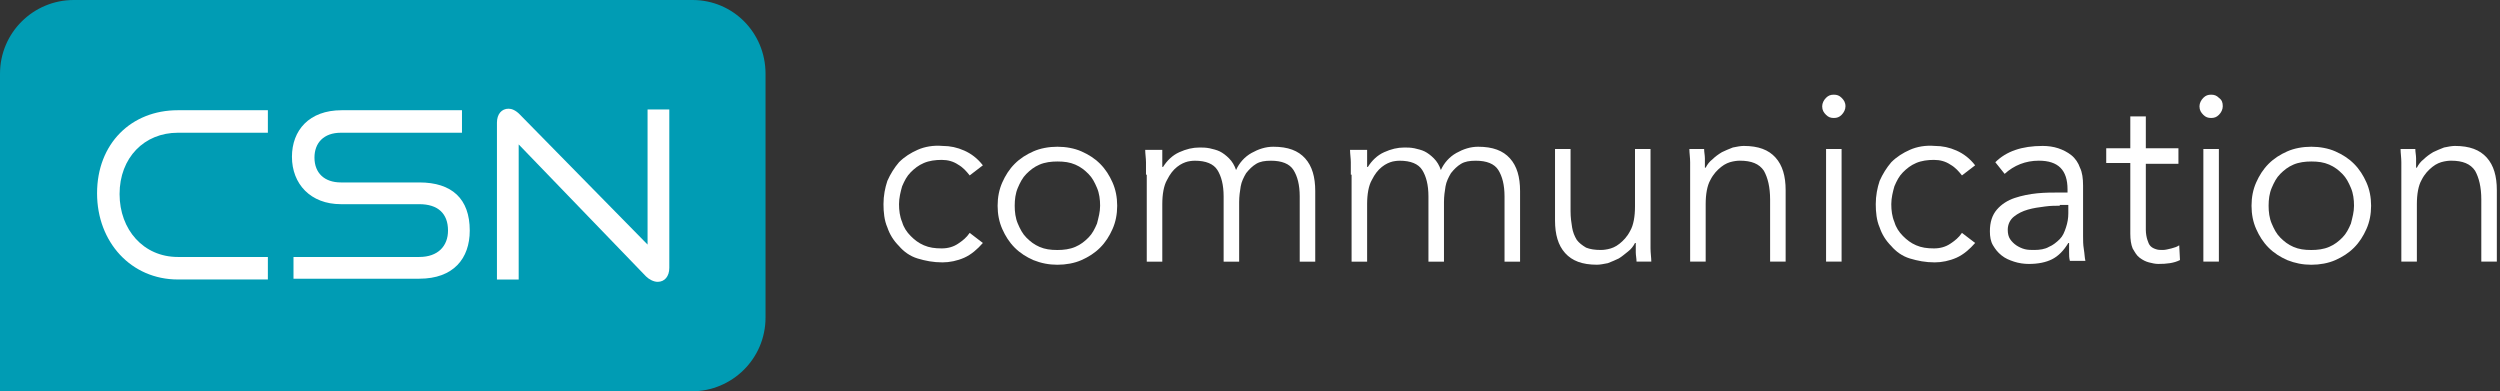
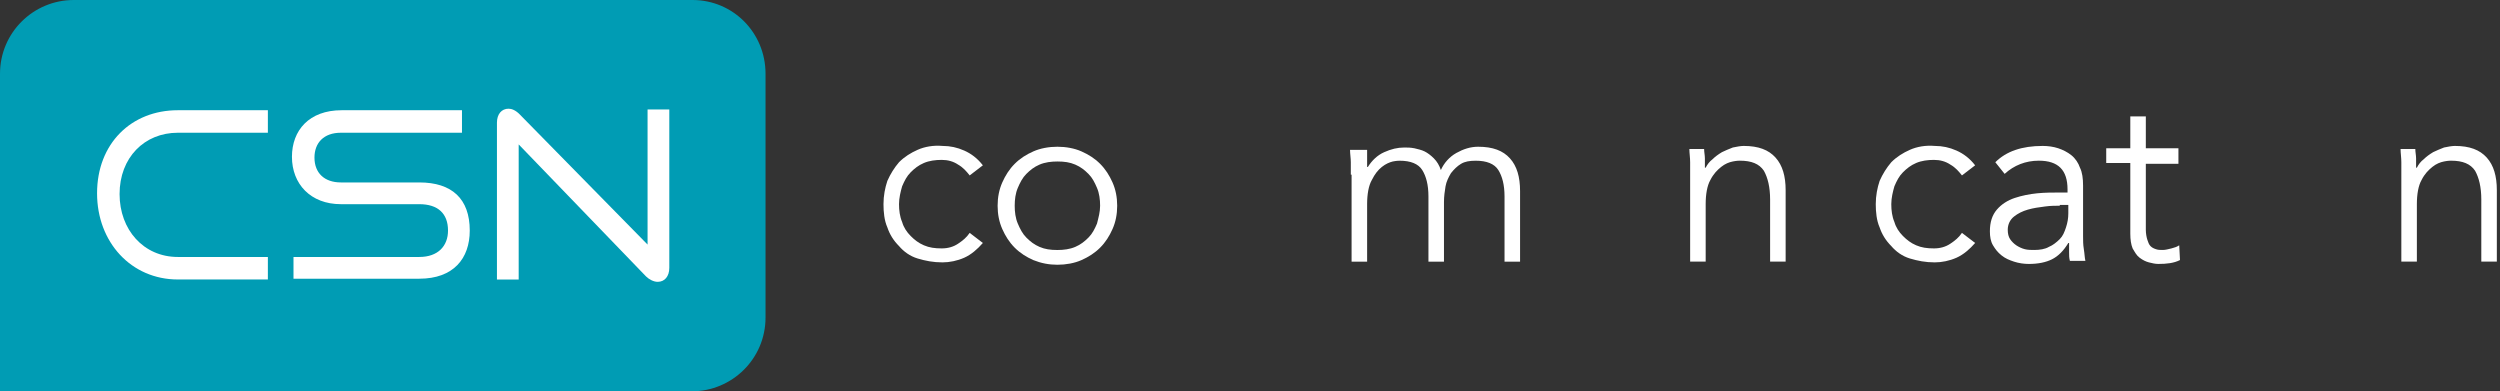
<svg xmlns="http://www.w3.org/2000/svg" width="230" height="36" viewBox="0 0 230 36" fill="none">
  <rect x="0" y="0" width="230" height="36" fill="#333333" stroke="none" />
  <path d="M63.714 0H6.786C3.071 0 0 3 0 6.786V18V29.214V36H6.786H35.214H63.643C67.357 36 70.429 33 70.429 29.214V6.786C70.429 3 67.429 0 63.714 0Z" fill="#009CB4" />
  <path d="M89.21 16.139C88.924 15.782 88.638 15.425 88.138 15.139C87.71 14.853 87.21 14.71 86.638 14.71C86.067 14.71 85.496 14.782 84.996 14.996C84.496 15.21 84.138 15.496 83.781 15.853C83.424 16.21 83.21 16.639 82.996 17.139C82.853 17.639 82.71 18.21 82.71 18.782C82.71 19.353 82.781 19.924 82.996 20.424C83.138 20.924 83.424 21.353 83.781 21.71C84.138 22.067 84.496 22.353 84.996 22.567C85.496 22.782 85.996 22.853 86.638 22.853C87.21 22.853 87.71 22.71 88.138 22.424C88.567 22.139 88.924 21.853 89.21 21.424L90.424 22.353C89.924 22.924 89.353 23.424 88.71 23.71C88.067 23.996 87.353 24.139 86.71 24.139C85.853 24.139 85.138 23.996 84.424 23.782C83.71 23.567 83.138 23.139 82.71 22.639C82.21 22.139 81.853 21.567 81.638 20.924C81.353 20.282 81.281 19.496 81.281 18.782C81.281 17.996 81.424 17.282 81.638 16.639C81.924 15.996 82.281 15.425 82.71 14.925C83.21 14.425 83.781 14.067 84.424 13.782C85.067 13.496 85.853 13.353 86.71 13.425C87.424 13.425 88.067 13.567 88.71 13.853C89.353 14.139 89.924 14.567 90.424 15.21L89.21 16.139Z" fill="white" />
  <path d="M102.781 18.929C102.781 19.714 102.638 20.429 102.353 21.071C102.067 21.714 101.71 22.286 101.21 22.786C100.71 23.286 100.138 23.643 99.496 23.929C98.853 24.214 98.067 24.357 97.281 24.357C96.496 24.357 95.781 24.214 95.067 23.929C94.424 23.643 93.853 23.286 93.353 22.786C92.853 22.286 92.496 21.714 92.21 21.071C91.924 20.429 91.781 19.714 91.781 18.929C91.781 18.143 91.924 17.429 92.21 16.786C92.496 16.143 92.853 15.571 93.353 15.071C93.853 14.571 94.424 14.214 95.067 13.929C95.71 13.643 96.496 13.5 97.281 13.5C98.067 13.5 98.853 13.643 99.496 13.929C100.138 14.214 100.71 14.571 101.21 15.071C101.71 15.571 102.067 16.143 102.353 16.786C102.638 17.429 102.781 18.143 102.781 18.929ZM101.21 18.929C101.21 18.357 101.138 17.786 100.924 17.286C100.71 16.786 100.496 16.357 100.138 16C99.781 15.643 99.424 15.357 98.924 15.143C98.424 14.929 97.924 14.857 97.281 14.857C96.71 14.857 96.138 14.929 95.638 15.143C95.138 15.357 94.781 15.643 94.424 16C94.067 16.357 93.853 16.786 93.638 17.286C93.424 17.786 93.353 18.357 93.353 18.929C93.353 19.5 93.424 20.071 93.638 20.571C93.853 21.071 94.067 21.5 94.424 21.857C94.781 22.214 95.138 22.5 95.638 22.714C96.138 22.929 96.638 23 97.281 23C97.853 23 98.424 22.929 98.924 22.714C99.424 22.5 99.781 22.214 100.138 21.857C100.496 21.5 100.71 21.071 100.924 20.571C101.067 20 101.21 19.5 101.21 18.929Z" fill="white" />
-   <path d="M105.431 16.071C105.431 15.714 105.431 15.286 105.431 14.929C105.431 14.571 105.359 14.143 105.359 13.786H106.931V15.357H107.002C107.359 14.786 107.859 14.286 108.502 14C109.145 13.714 109.717 13.571 110.359 13.571C110.645 13.571 110.931 13.571 111.288 13.643C111.574 13.714 111.931 13.786 112.217 13.929C112.502 14.071 112.788 14.286 113.074 14.571C113.359 14.857 113.574 15.214 113.717 15.643C114.002 15 114.502 14.429 115.145 14.071C115.788 13.714 116.431 13.5 117.145 13.5C118.502 13.5 119.431 13.857 120.074 14.571C120.717 15.286 121.002 16.286 121.002 17.571V24.071H119.574V18.071C119.574 17 119.359 16.214 119.002 15.643C118.645 15.071 117.931 14.786 116.931 14.786C116.359 14.786 115.931 14.857 115.574 15.071C115.217 15.286 114.931 15.571 114.645 15.929C114.431 16.286 114.217 16.714 114.145 17.143C114.074 17.571 114.002 18.071 114.002 18.571V24.071H112.574V18.071C112.574 17 112.359 16.214 112.002 15.643C111.645 15.071 110.931 14.786 109.931 14.786C109.859 14.786 109.645 14.786 109.288 14.857C109.002 14.929 108.645 15.071 108.288 15.357C107.931 15.643 107.645 16 107.359 16.571C107.074 17.071 106.931 17.857 106.931 18.786V24.071H105.502V16.071H105.431Z" fill="white" />
  <path d="M124.275 16.071C124.275 15.714 124.275 15.286 124.275 14.929C124.275 14.571 124.203 14.143 124.203 13.786H125.775V15.357H125.846C126.203 14.786 126.703 14.286 127.346 14C127.989 13.714 128.56 13.571 129.203 13.571C129.489 13.571 129.775 13.571 130.132 13.643C130.417 13.714 130.775 13.786 131.06 13.929C131.346 14.071 131.632 14.286 131.917 14.571C132.203 14.857 132.417 15.214 132.56 15.643C132.846 15 133.346 14.429 133.989 14.071C134.632 13.714 135.275 13.5 135.989 13.5C137.346 13.5 138.275 13.857 138.917 14.571C139.56 15.286 139.846 16.286 139.846 17.571V24.071H138.417V18.071C138.417 17 138.203 16.214 137.846 15.643C137.489 15.071 136.775 14.786 135.775 14.786C135.203 14.786 134.775 14.857 134.417 15.071C134.06 15.286 133.775 15.571 133.489 15.929C133.275 16.286 133.06 16.714 132.989 17.143C132.917 17.571 132.846 18.071 132.846 18.571V24.071H131.417V18.071C131.417 17 131.203 16.214 130.846 15.643C130.489 15.071 129.775 14.786 128.775 14.786C128.703 14.786 128.489 14.786 128.132 14.857C127.846 14.929 127.489 15.071 127.132 15.357C126.775 15.643 126.489 16 126.203 16.571C125.917 17.071 125.775 17.857 125.775 18.786V24.071H124.346V16.071H124.275Z" fill="white" />
-   <path d="M150.562 24.068C150.562 23.782 150.491 23.497 150.491 23.211C150.491 22.925 150.491 22.64 150.491 22.354H150.42C150.277 22.64 150.062 22.925 149.777 23.14C149.491 23.354 149.277 23.568 148.92 23.782C148.634 23.925 148.277 24.068 147.92 24.211C147.563 24.282 147.205 24.354 146.92 24.354C145.562 24.354 144.634 23.997 143.991 23.282C143.348 22.568 143.062 21.568 143.062 20.282V13.711H144.491V19.425C144.491 19.997 144.562 20.497 144.634 20.925C144.705 21.354 144.848 21.711 145.063 22.068C145.277 22.354 145.562 22.568 145.92 22.782C146.277 22.925 146.705 22.997 147.277 22.997C147.348 22.997 147.563 22.997 147.92 22.925C148.277 22.854 148.634 22.711 148.991 22.425C149.348 22.14 149.705 21.782 149.991 21.211C150.277 20.711 150.42 19.925 150.42 18.997V13.711H151.848V21.782C151.848 22.068 151.848 22.425 151.848 22.854C151.848 23.282 151.92 23.711 151.92 24.068H150.562Z" fill="white" />
  <path d="M156.779 13.711C156.779 13.997 156.85 14.283 156.85 14.569C156.85 14.854 156.85 15.14 156.85 15.426H156.922C157.065 15.14 157.279 14.854 157.565 14.64C157.779 14.426 158.065 14.211 158.422 13.997C158.708 13.854 159.065 13.711 159.422 13.569C159.779 13.497 160.136 13.426 160.422 13.426C161.779 13.426 162.708 13.783 163.35 14.497C163.993 15.211 164.279 16.212 164.279 17.497V24.069H162.85V18.354C162.85 17.212 162.636 16.354 162.279 15.711C161.85 15.069 161.136 14.783 160.065 14.783C159.993 14.783 159.779 14.783 159.422 14.854C159.065 14.926 158.708 15.069 158.35 15.354C157.993 15.64 157.636 15.997 157.35 16.569C157.065 17.069 156.922 17.854 156.922 18.783V24.069H155.493V15.997C155.493 15.711 155.493 15.354 155.493 14.926C155.493 14.497 155.422 14.069 155.422 13.711H156.779Z" fill="white" />
-   <path d="M169.783 9.782C169.783 10.068 169.641 10.354 169.426 10.568C169.212 10.782 168.998 10.854 168.712 10.854C168.426 10.854 168.212 10.782 167.998 10.568C167.783 10.354 167.641 10.139 167.641 9.782C167.641 9.497 167.783 9.211 167.998 8.997C168.212 8.782 168.426 8.711 168.712 8.711C168.998 8.711 169.212 8.782 169.426 8.997C169.641 9.211 169.783 9.425 169.783 9.782ZM169.426 24.068H167.998V13.711H169.426V24.068Z" fill="white" />
  <path d="M180.499 16.139C180.213 15.782 179.927 15.425 179.427 15.139C178.999 14.853 178.499 14.71 177.927 14.71C177.356 14.71 176.785 14.782 176.285 14.996C175.785 15.21 175.427 15.496 175.07 15.853C174.713 16.21 174.499 16.639 174.285 17.139C174.142 17.639 173.999 18.21 173.999 18.782C173.999 19.353 174.07 19.924 174.285 20.424C174.427 20.924 174.713 21.353 175.07 21.71C175.427 22.067 175.785 22.353 176.285 22.567C176.785 22.782 177.285 22.853 177.927 22.853C178.499 22.853 178.999 22.71 179.427 22.424C179.856 22.139 180.213 21.853 180.499 21.424L181.713 22.353C181.213 22.924 180.642 23.424 179.999 23.71C179.356 23.996 178.642 24.139 177.999 24.139C177.142 24.139 176.427 23.996 175.713 23.782C174.999 23.567 174.427 23.139 173.999 22.639C173.499 22.139 173.142 21.567 172.927 20.924C172.642 20.282 172.57 19.496 172.57 18.782C172.57 17.996 172.713 17.282 172.927 16.639C173.213 15.996 173.57 15.425 173.999 14.925C174.499 14.425 175.07 14.067 175.713 13.782C176.356 13.496 177.142 13.353 177.999 13.425C178.713 13.425 179.356 13.567 179.999 13.853C180.642 14.139 181.213 14.567 181.713 15.21L180.499 16.139Z" fill="white" />
  <path d="M190.213 17.712V17.426C190.213 15.64 189.356 14.783 187.57 14.783C186.356 14.783 185.285 15.211 184.427 15.997L183.57 14.926C184.57 13.926 185.999 13.426 187.927 13.426C188.427 13.426 188.927 13.497 189.356 13.64C189.785 13.783 190.213 13.997 190.57 14.283C190.927 14.569 191.213 14.997 191.356 15.426C191.57 15.854 191.642 16.426 191.642 17.069V21.712C191.642 22.14 191.642 22.497 191.713 22.926C191.785 23.354 191.785 23.712 191.856 23.997H190.427C190.356 23.712 190.356 23.497 190.356 23.212C190.356 22.926 190.356 22.64 190.356 22.354H190.285C189.856 23.069 189.356 23.569 188.785 23.854C188.213 24.14 187.499 24.283 186.642 24.283C186.213 24.283 185.713 24.212 185.285 24.069C184.856 23.926 184.499 23.783 184.142 23.497C183.785 23.212 183.57 22.926 183.356 22.569C183.142 22.212 183.07 21.783 183.07 21.283C183.07 20.426 183.285 19.783 183.713 19.283C184.142 18.783 184.713 18.426 185.356 18.212C185.999 17.997 186.713 17.854 187.427 17.783C188.142 17.712 188.856 17.712 189.499 17.712H190.213ZM189.499 18.926C189.142 18.926 188.642 18.926 188.142 18.997C187.57 19.069 187.07 19.14 186.57 19.283C186.07 19.426 185.642 19.64 185.285 19.926C184.927 20.212 184.713 20.64 184.713 21.14C184.713 21.497 184.785 21.783 184.927 21.997C185.07 22.212 185.285 22.426 185.499 22.569C185.713 22.712 185.999 22.854 186.285 22.926C186.57 22.997 186.856 22.997 187.142 22.997C187.642 22.997 188.142 22.926 188.499 22.712C188.856 22.569 189.213 22.283 189.499 21.997C189.785 21.712 189.927 21.354 190.07 20.926C190.213 20.497 190.285 20.069 190.285 19.64V18.854H189.499V18.926Z" fill="white" />
  <path d="M200.416 15.068H197.416V21.14C197.416 21.497 197.488 21.854 197.559 22.068C197.631 22.282 197.702 22.497 197.845 22.64C197.988 22.782 198.131 22.854 198.345 22.925C198.559 22.997 198.702 22.997 198.988 22.997C199.202 22.997 199.488 22.925 199.773 22.854C200.059 22.782 200.273 22.711 200.488 22.568L200.559 23.925C199.988 24.211 199.345 24.282 198.559 24.282C198.273 24.282 197.988 24.211 197.702 24.14C197.416 24.068 197.131 23.925 196.845 23.711C196.559 23.497 196.416 23.211 196.202 22.854C196.059 22.497 195.988 22.068 195.988 21.497V14.997H193.773V13.639H195.988V10.711H197.416V13.639H200.416V15.068Z" fill="white" />
-   <path d="M204.494 9.782C204.494 10.068 204.352 10.354 204.137 10.568C203.923 10.782 203.709 10.854 203.423 10.854C203.137 10.854 202.923 10.782 202.709 10.568C202.494 10.354 202.352 10.139 202.352 9.782C202.352 9.497 202.494 9.211 202.709 8.997C202.923 8.782 203.137 8.711 203.423 8.711C203.709 8.711 203.923 8.782 204.137 8.997C204.423 9.211 204.494 9.425 204.494 9.782ZM204.137 24.068H202.709V13.711H204.137V24.068Z" fill="white" />
-   <path d="M218.141 18.929C218.141 19.714 217.998 20.429 217.712 21.071C217.426 21.714 217.069 22.286 216.569 22.786C216.069 23.286 215.498 23.643 214.855 23.929C214.212 24.214 213.426 24.357 212.641 24.357C211.855 24.357 211.141 24.214 210.426 23.929C209.783 23.643 209.212 23.286 208.712 22.786C208.212 22.286 207.855 21.714 207.569 21.071C207.283 20.429 207.141 19.714 207.141 18.929C207.141 18.143 207.283 17.429 207.569 16.786C207.855 16.143 208.212 15.571 208.712 15.071C209.212 14.571 209.783 14.214 210.426 13.929C211.069 13.643 211.855 13.5 212.641 13.5C213.426 13.5 214.212 13.643 214.855 13.929C215.498 14.214 216.069 14.571 216.569 15.071C217.069 15.571 217.426 16.143 217.712 16.786C217.998 17.429 218.141 18.143 218.141 18.929ZM216.569 18.929C216.569 18.357 216.498 17.786 216.283 17.286C216.069 16.786 215.855 16.357 215.498 16C215.141 15.643 214.783 15.357 214.283 15.143C213.783 14.929 213.283 14.857 212.641 14.857C212.069 14.857 211.498 14.929 210.998 15.143C210.498 15.357 210.141 15.643 209.783 16C209.426 16.357 209.212 16.786 208.998 17.286C208.783 17.786 208.712 18.357 208.712 18.929C208.712 19.5 208.783 20.071 208.998 20.571C209.212 21.071 209.426 21.5 209.783 21.857C210.141 22.214 210.498 22.5 210.998 22.714C211.498 22.929 211.998 23 212.641 23C213.212 23 213.783 22.929 214.283 22.714C214.783 22.5 215.141 22.214 215.498 21.857C215.855 21.5 216.069 21.071 216.283 20.571C216.426 20 216.569 19.5 216.569 18.929Z" fill="white" />
  <path d="M222.209 13.711C222.209 13.997 222.28 14.283 222.28 14.569C222.28 14.854 222.28 15.14 222.28 15.426H222.352C222.494 15.14 222.709 14.854 222.994 14.64C223.209 14.426 223.494 14.211 223.852 13.997C224.137 13.854 224.494 13.711 224.852 13.569C225.209 13.497 225.566 13.426 225.852 13.426C227.209 13.426 228.137 13.783 228.78 14.497C229.423 15.211 229.709 16.212 229.709 17.497V24.069H228.28V18.354C228.28 17.212 228.066 16.354 227.709 15.711C227.28 15.069 226.566 14.783 225.494 14.783C225.423 14.783 225.209 14.783 224.852 14.854C224.494 14.926 224.137 15.069 223.78 15.354C223.423 15.64 223.066 15.997 222.78 16.569C222.494 17.069 222.352 17.854 222.352 18.783V24.069H220.923V15.997C220.923 15.711 220.923 15.354 220.923 14.926C220.923 14.497 220.852 14.069 220.852 13.711H222.209Z" fill="white" />
  <path d="M16.358 25.712C12.072 25.712 8.93 22.284 8.93 17.784C8.93 13.212 12.072 10.141 16.358 10.141H24.644V12.212H16.358C13.287 12.212 11.001 14.498 11.001 17.855C11.001 21.141 13.215 23.641 16.358 23.641H24.644V25.712H16.358Z" fill="white" />
  <path d="M27.002 25.712V23.641H38.574C40.288 23.641 41.217 22.641 41.217 21.212C41.217 19.641 40.288 18.784 38.574 18.784H31.359C28.574 18.784 26.859 16.926 26.859 14.426C26.859 11.998 28.431 10.141 31.431 10.141H42.502V12.212H31.359C29.788 12.212 28.931 13.141 28.931 14.498C28.931 15.926 29.859 16.784 31.359 16.784H38.574C41.574 16.784 43.217 18.284 43.217 21.212C43.217 23.784 41.717 25.641 38.574 25.641H27.002V25.712Z" fill="white" />
  <path d="M47.719 13.286V25.714H45.719V11.286C45.719 10.5 46.147 10 46.79 10C47.076 10 47.433 10.143 47.79 10.5L59.576 22.5V10.071H61.576V24.643C61.576 25.429 61.147 25.929 60.505 25.929C60.147 25.929 59.719 25.714 59.433 25.429L47.719 13.286Z" fill="white" />
</svg>